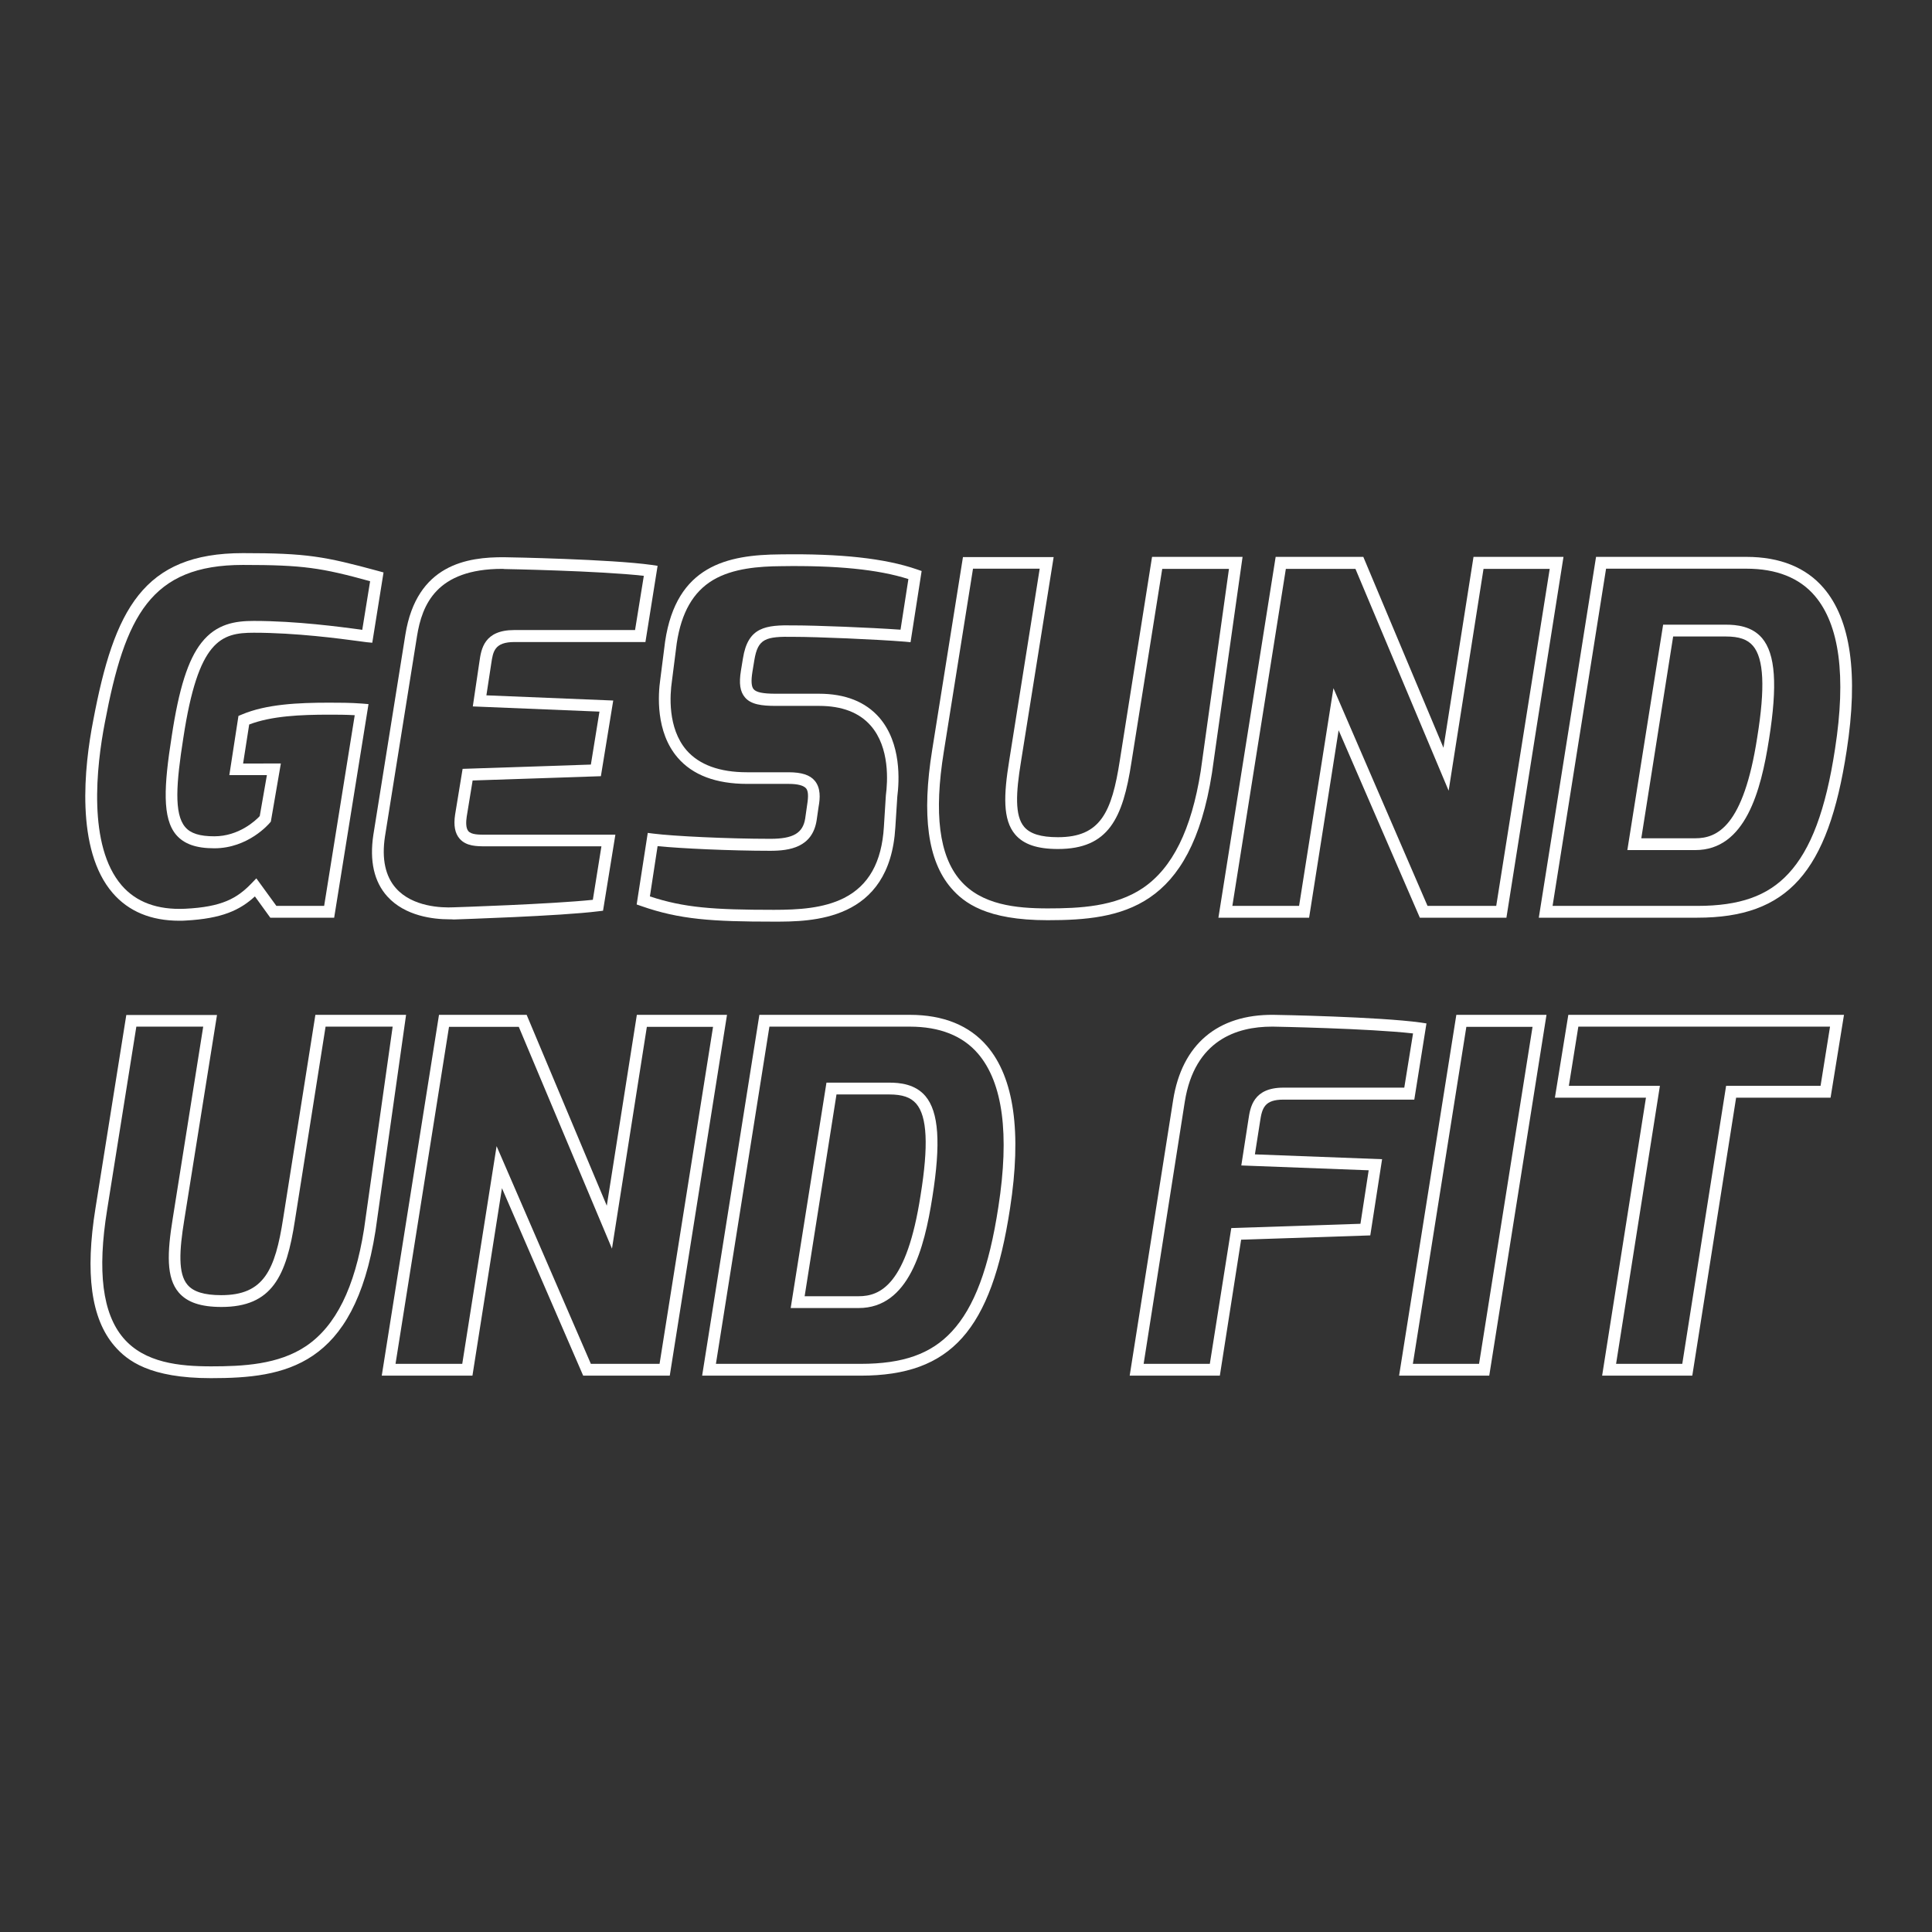
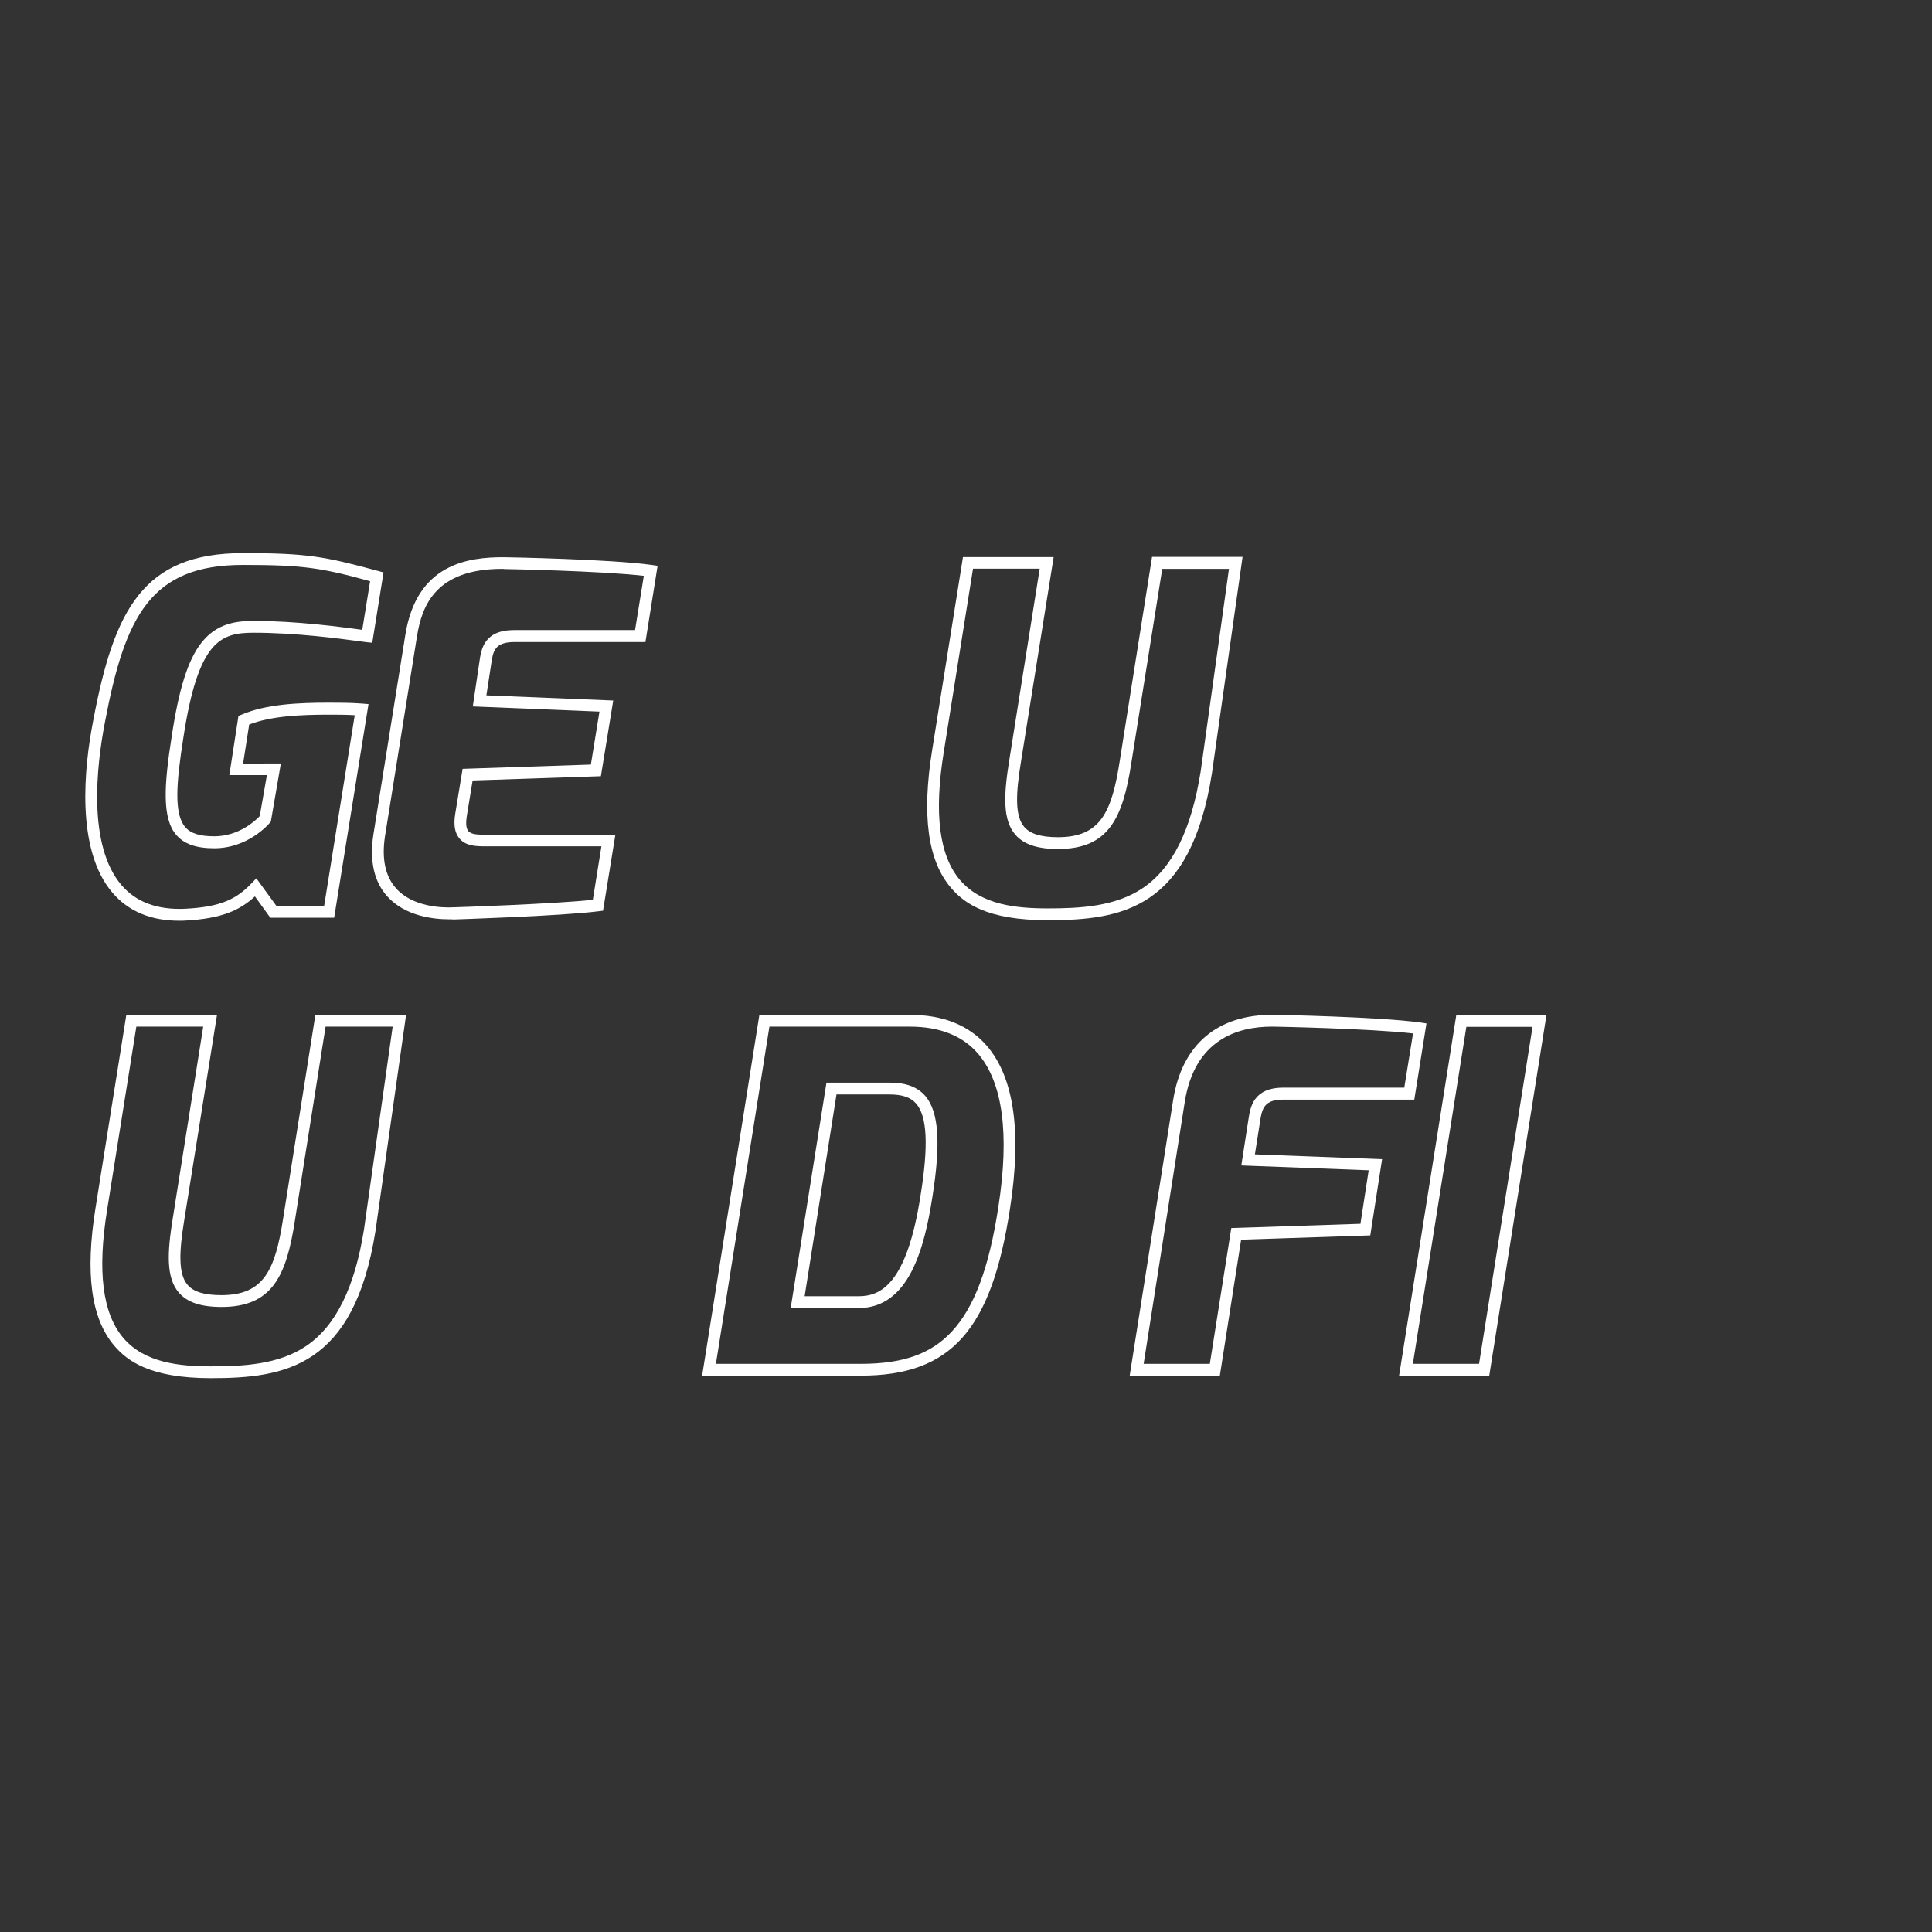
<svg xmlns="http://www.w3.org/2000/svg" version="1.1" id="Ebene_1" x="0px" y="0px" viewBox="0 0 1080 1080" style="enable-background:new 0 0 1080 1080;" xml:space="preserve">
  <rect x="0" y="0" width="1080" height="1080" fill="#333333" stroke="none" />
  <style type="text/css">
	.st0{fill:#FFFFFF;}
</style>
  <g>
    <path class="st0" d="M100.3,514.7c-15.9,0-28.4-5.2-37.3-15.5c-21-24.3-15.9-70.8-10.9-96.4c11.7-62,27.9-93.6,83.7-93.6   c35.7,0,45.5,1.8,75.7,10l2.9,0.8l-6.3,39.3L205,359c-0.9-0.1-2.4-0.3-4.5-0.6c-10.5-1.4-35-4.7-58.6-4.7   c-18.4,0-31.1,4.1-39.4,58.7c-4,25.4-5.3,42.5,1,49.9c3,3.6,8.2,5.2,16.3,5.2c13.7,0,23.1-8.8,25.4-11.3l4-22.9h-21l5.1-33.1   l1.7-0.7c13.8-5.9,31.7-6.7,49-6.7c5.6,0,11.9,0,18.4,0.5l3.6,0.3L186.8,513h-35.7l-8.6-11.9c-8.4,7.7-18.4,12.4-38.8,13.5   C102.5,514.7,101.4,514.7,100.3,514.7z M135.8,315.8c-51.5,0-65.9,28.4-77.2,88.2c-4.7,24.4-9.7,68.7,9.4,90.9   c8.1,9.4,20,13.8,35.4,13.1c20.7-1,29.1-5.8,37.2-14.2l2.7-2.8l11.2,15.4h26.7l17.1-106.6c-5-0.3-9.9-0.3-14.3-0.3   c-15.9,0-32.2,0.7-44.7,5.5l-3.4,21.8H157l-5.6,32.5l-0.6,0.7c-0.5,0.6-12.1,14.2-31,14.2c-10.2,0-16.9-2.4-21.3-7.5   c-7.9-9.3-6.9-27.3-2.5-55.2c4-26.5,9.1-42.7,16.6-52.2c8.4-10.7,19-12.2,29.3-12.2c24,0,48.8,3.4,59.4,4.8   c0.4,0.1,0.8,0.1,1.2,0.2l4.4-27.2C179.6,317.4,169.5,315.8,135.8,315.8z" />
    <path class="st0" d="M251,513.9c-8.5,0-24.5-1.7-34.5-12.8c-7.4-8.2-10-19.8-7.8-34.4l17.9-111.9c6.3-39.3,34.6-43.5,55.5-43.3   c2.4,0,59.4,1.1,82.2,4.3l3.3,0.5l-6.8,42.6h-73.2c-11.2,0-12,5.3-13,12.1l-2.7,17.7l70.9,2.9l-6.9,42.3l-71.7,2.4l-3.3,20.2   c-0.4,2.7-0.6,6.3,0.9,8.1c1.7,2,5.8,2,9.8,2H344l-6.9,42.5l-2.5,0.3c-21.2,2.7-78.6,4.5-81,4.6C252.9,513.9,252,513.9,251,513.9z    M280.8,318c-36.9,0-44.9,20.1-47.7,37.7v0l-17.9,111.9c-1.9,12.5,0.2,22.3,6.2,29c9.3,10.4,25.5,10.9,32,10.6   c0.6,0,55.3-1.8,78-4.2l4.8-29.9h-64.5c-5.2,0-11.1,0-14.8-4.3c-2.6-3-3.4-7.4-2.5-13.4l4.2-25.6l71.7-2.4l4.8-29.6l-70.8-2.9   l3.7-25c1-7.1,2.6-17.7,19.5-17.7h67.5l4.9-30.3c-24.4-2.8-77.5-3.8-78.1-3.8C281.6,318,281.2,318,280.8,318z" />
-     <path class="st0" d="M432.6,515.2c-34.7,0-52.7-1.2-74.1-8.7l-2.6-0.9l6.2-40l3.2,0.4c11,1.4,41.3,2.9,65.4,2.9   c12.7,0,18.1-3.2,19.4-11.3l1.1-7.7c0.8-4.9,0.6-7.8-0.6-9.2c-1.4-1.6-4.6-2.5-9.7-2.5h-23.2c-17.4,0-30.5-4.9-38.9-14.7   c-12.4-14.4-10.9-35.4-9.7-43.7l2.7-21.2c6.3-42.4,34.7-48.5,64.5-48.7c33.5-0.5,58.4,2.2,76.3,8.4l2.6,0.9L509,359l-3.1-0.3   c-16.1-1.3-49.2-2.7-62.1-2.7c-15.9-0.3-20.1,1-22.1,12.9l-1.1,6.7c-0.8,5-0.6,8.2,0.7,9.7c1.5,1.7,5.1,2.5,12.3,2.5h24.2   c14.7,0,26,4.5,33.7,13.3c12.5,14.4,11.2,35.6,10.1,44.2l-1.1,17.2C497.4,515.2,453.6,515.2,432.6,515.2z M363.3,501.1   c19.1,6.3,35.4,7.5,69.3,7.5c13.6,0,27.7-0.8,39.2-6.6c13.8-7,21.1-20,22.3-39.8l1.1-17.6c1-7.6,2.3-26.7-8.5-39   c-6.4-7.3-16.1-11-28.8-11h-24.2c-8,0-14-0.8-17.3-4.8c-2.7-3.2-3.4-7.7-2.2-15l1.1-6.7c2.8-17.7,12.7-18.8,28.6-18.5c0,0,0,0,0,0   c12.2,0,42.4,1.2,59.5,2.4l4.4-28.3c-16.9-5.4-40.3-7.7-71.4-7.2c-11.8,0.1-26.7,1.1-37.9,7.8c-11,6.6-17.6,18.1-20.2,35.3   l-2.7,21.2c-1.1,7.5-2.5,26.1,8.1,38.5c7.1,8.2,18.5,12.4,33.9,12.4h23.2c7.3,0,12,1.5,14.7,4.8c3.3,4,3,9.6,2.1,14.5l-1.1,7.6   c-2.4,15.1-15.1,17-25.9,17c-22.3,0-50-1.3-63-2.6L363.3,501.1z" />
    <path class="st0" d="M585.6,514.4c-34.2,0-46.8-9.7-54-18.1c-13-15.2-16.4-40.5-10.5-77.1l17.2-107.8h50.7L570.7,426   c-2.8,17.2-3.5,30,1.8,36.2c3.3,3.9,9.3,5.8,18.9,5.8c23.8,0,30.1-13.9,34.6-43l18-113.7h50.6l-17.1,120.8   C665.6,508.1,627.2,514.4,585.6,514.4z M543.9,318l-16.3,102.2c-5.6,34.6-2.6,58.1,9.1,71.8c11.9,13.9,31.4,15.8,49,15.8   c17.6,0,37.7-0.9,53.2-11.4c16.5-11.2,27.1-32.5,32.3-65.3L687,318h-37.3L632.5,426c-4.8,31.5-12.8,48.6-41.1,48.6   c-11.6,0-19.2-2.6-23.9-8.1c-7-8.2-6.5-22-3.3-41.6l17-107H543.9z" />
-     <path class="st0" d="M842.1,513h-48.4l-45.4-104.8L731.8,513h-50.7l32-201.7h49L806.9,418l16.8-106.7H874L842.1,513z M798,506.4   h38.4L866.3,318h-37L809.8,442L757.7,318h-38.9l-29.9,188.4h37.3l19.2-121.7L798,506.4z" />
-     <path class="st0" d="M948.8,513h-88.6l32-201.7h84.1c18.7,0,33.3,5.9,43.2,17.5c15.1,17.7,19.4,48.2,12.8,90.8   C1021.9,487.7,999.3,513,948.8,513z M867.9,506.4h80.9c23.6,0,39.3-5.5,50.9-18c12.6-13.5,20.9-35.6,26.1-69.8   c6.3-40.6,2.5-69.3-11.3-85.5c-8.6-10.1-21.5-15.2-38.2-15.2h-78.5L867.9,506.4z M947.7,475.2h-38l20-126h35.1   c5.9,0,14.5,0.8,20.2,7.5c7.5,8.9,8.7,26.3,3.9,56.5C984.4,442.1,975.7,475.2,947.7,475.2z M917.5,468.6h30.2   c12.1,0,26.9-6.4,34.6-56.4c4.5-27.8,3.7-44.1-2.4-51.2c-3.1-3.6-7.7-5.2-15.2-5.2h-29.4L917.5,468.6z" />
    <path class="st0" d="M117.9,770.4c-34.2,0-46.8-9.7-54-18.1c-13-15.2-16.4-40.5-10.5-77.1l17.2-107.8h50.7L103,682   c-2.8,17.2-3.5,30,1.8,36.2c3.3,3.9,9.3,5.8,18.9,5.8c23.8,0,30.1-13.9,34.6-43l18-113.7H227l-17.1,120.8   C197.9,764.1,159.5,770.4,117.9,770.4z M76.2,574L59.9,676.2c-5.6,34.6-2.6,58.1,9.1,71.8c11.9,13.9,31.4,15.8,49,15.8   c17.6,0,37.7-0.9,53.2-11.4c16.5-11.2,27.1-32.5,32.3-65.3l16-113.2H182L164.9,682c-4.8,31.5-12.8,48.6-41.1,48.6   c-11.6,0-19.2-2.6-23.9-8.1c-7-8.2-6.5-22-3.3-41.6l17-107H76.2z" />
-     <path class="st0" d="M374.4,769H326l-45.4-104.8L264.1,769h-50.7l32-201.7h49L339.2,674L356,567.3h50.4L374.4,769z M330.3,762.4   h38.4L398.6,574h-37L342.1,698L290,574H251l-29.9,188.4h37.3l19.2-121.7L330.3,762.4z" />
    <path class="st0" d="M481.1,769h-88.6l32-201.7h84.1c18.7,0,33.3,5.9,43.2,17.5c15.1,17.7,19.4,48.2,12.8,90.8   C554.2,743.7,531.6,769,481.1,769z M400.2,762.4h80.9c23.6,0,39.3-5.5,50.9-18c12.6-13.5,20.9-35.6,26.1-69.8   c6.3-40.6,2.5-69.3-11.3-85.5c-8.6-10.1-21.5-15.2-38.2-15.2h-78.5L400.2,762.4z M480,731.2h-38l20-126h35.1   c5.9,0,14.5,0.8,20.2,7.5c7.5,8.9,8.7,26.3,3.9,56.5C516.7,698.1,508,731.2,480,731.2z M449.8,724.6H480c12.1,0,26.9-6.4,34.6-56.4   c4.5-27.8,3.7-44.1-2.4-51.2c-3.1-3.6-7.7-5.2-15.2-5.2h-29.4L449.8,724.6z" />
    <path class="st0" d="M681.9,769h-50.4l24.3-154.1c4.9-31,24.8-47.9,56.1-47.6c2.4,0,59.1,1.1,82.2,4.3l3.3,0.5l-6.8,42.6h-73.2   c-10.4,0-11.9,4.6-13,12.1l-2.9,18.5l71.1,2.7l-6.6,42.6l-72.2,2.4L681.9,769z M639.3,762.4h37l12-75.9l72.2-2.4l4.6-29.9   l-71.2-2.7l4-25.8c1-6.6,2.6-17.7,19.5-17.7H785l4.9-30.3c-24.6-2.8-77.5-3.8-78.1-3.8c-0.3,0-0.6,0-0.9,0   c-19.3,0-43.1,7.4-48.6,42L639.3,762.4z" />
    <path class="st0" d="M832.5,769h-50.4l32-201.7h50.4L832.5,769z M789.8,762.4h37L856.7,574h-37L789.8,762.4z" />
-     <path class="st0" d="M946,769h-50.4l24.5-155.4h-50.9l7.5-46.3h154.1l-7.5,46.3h-52.8L946,769z M903.4,762.4h37l24.5-155.4h52.8   l5.3-33.1H882.3l-5.3,33.1h50.9L903.4,762.4z" />
  </g>
</svg>